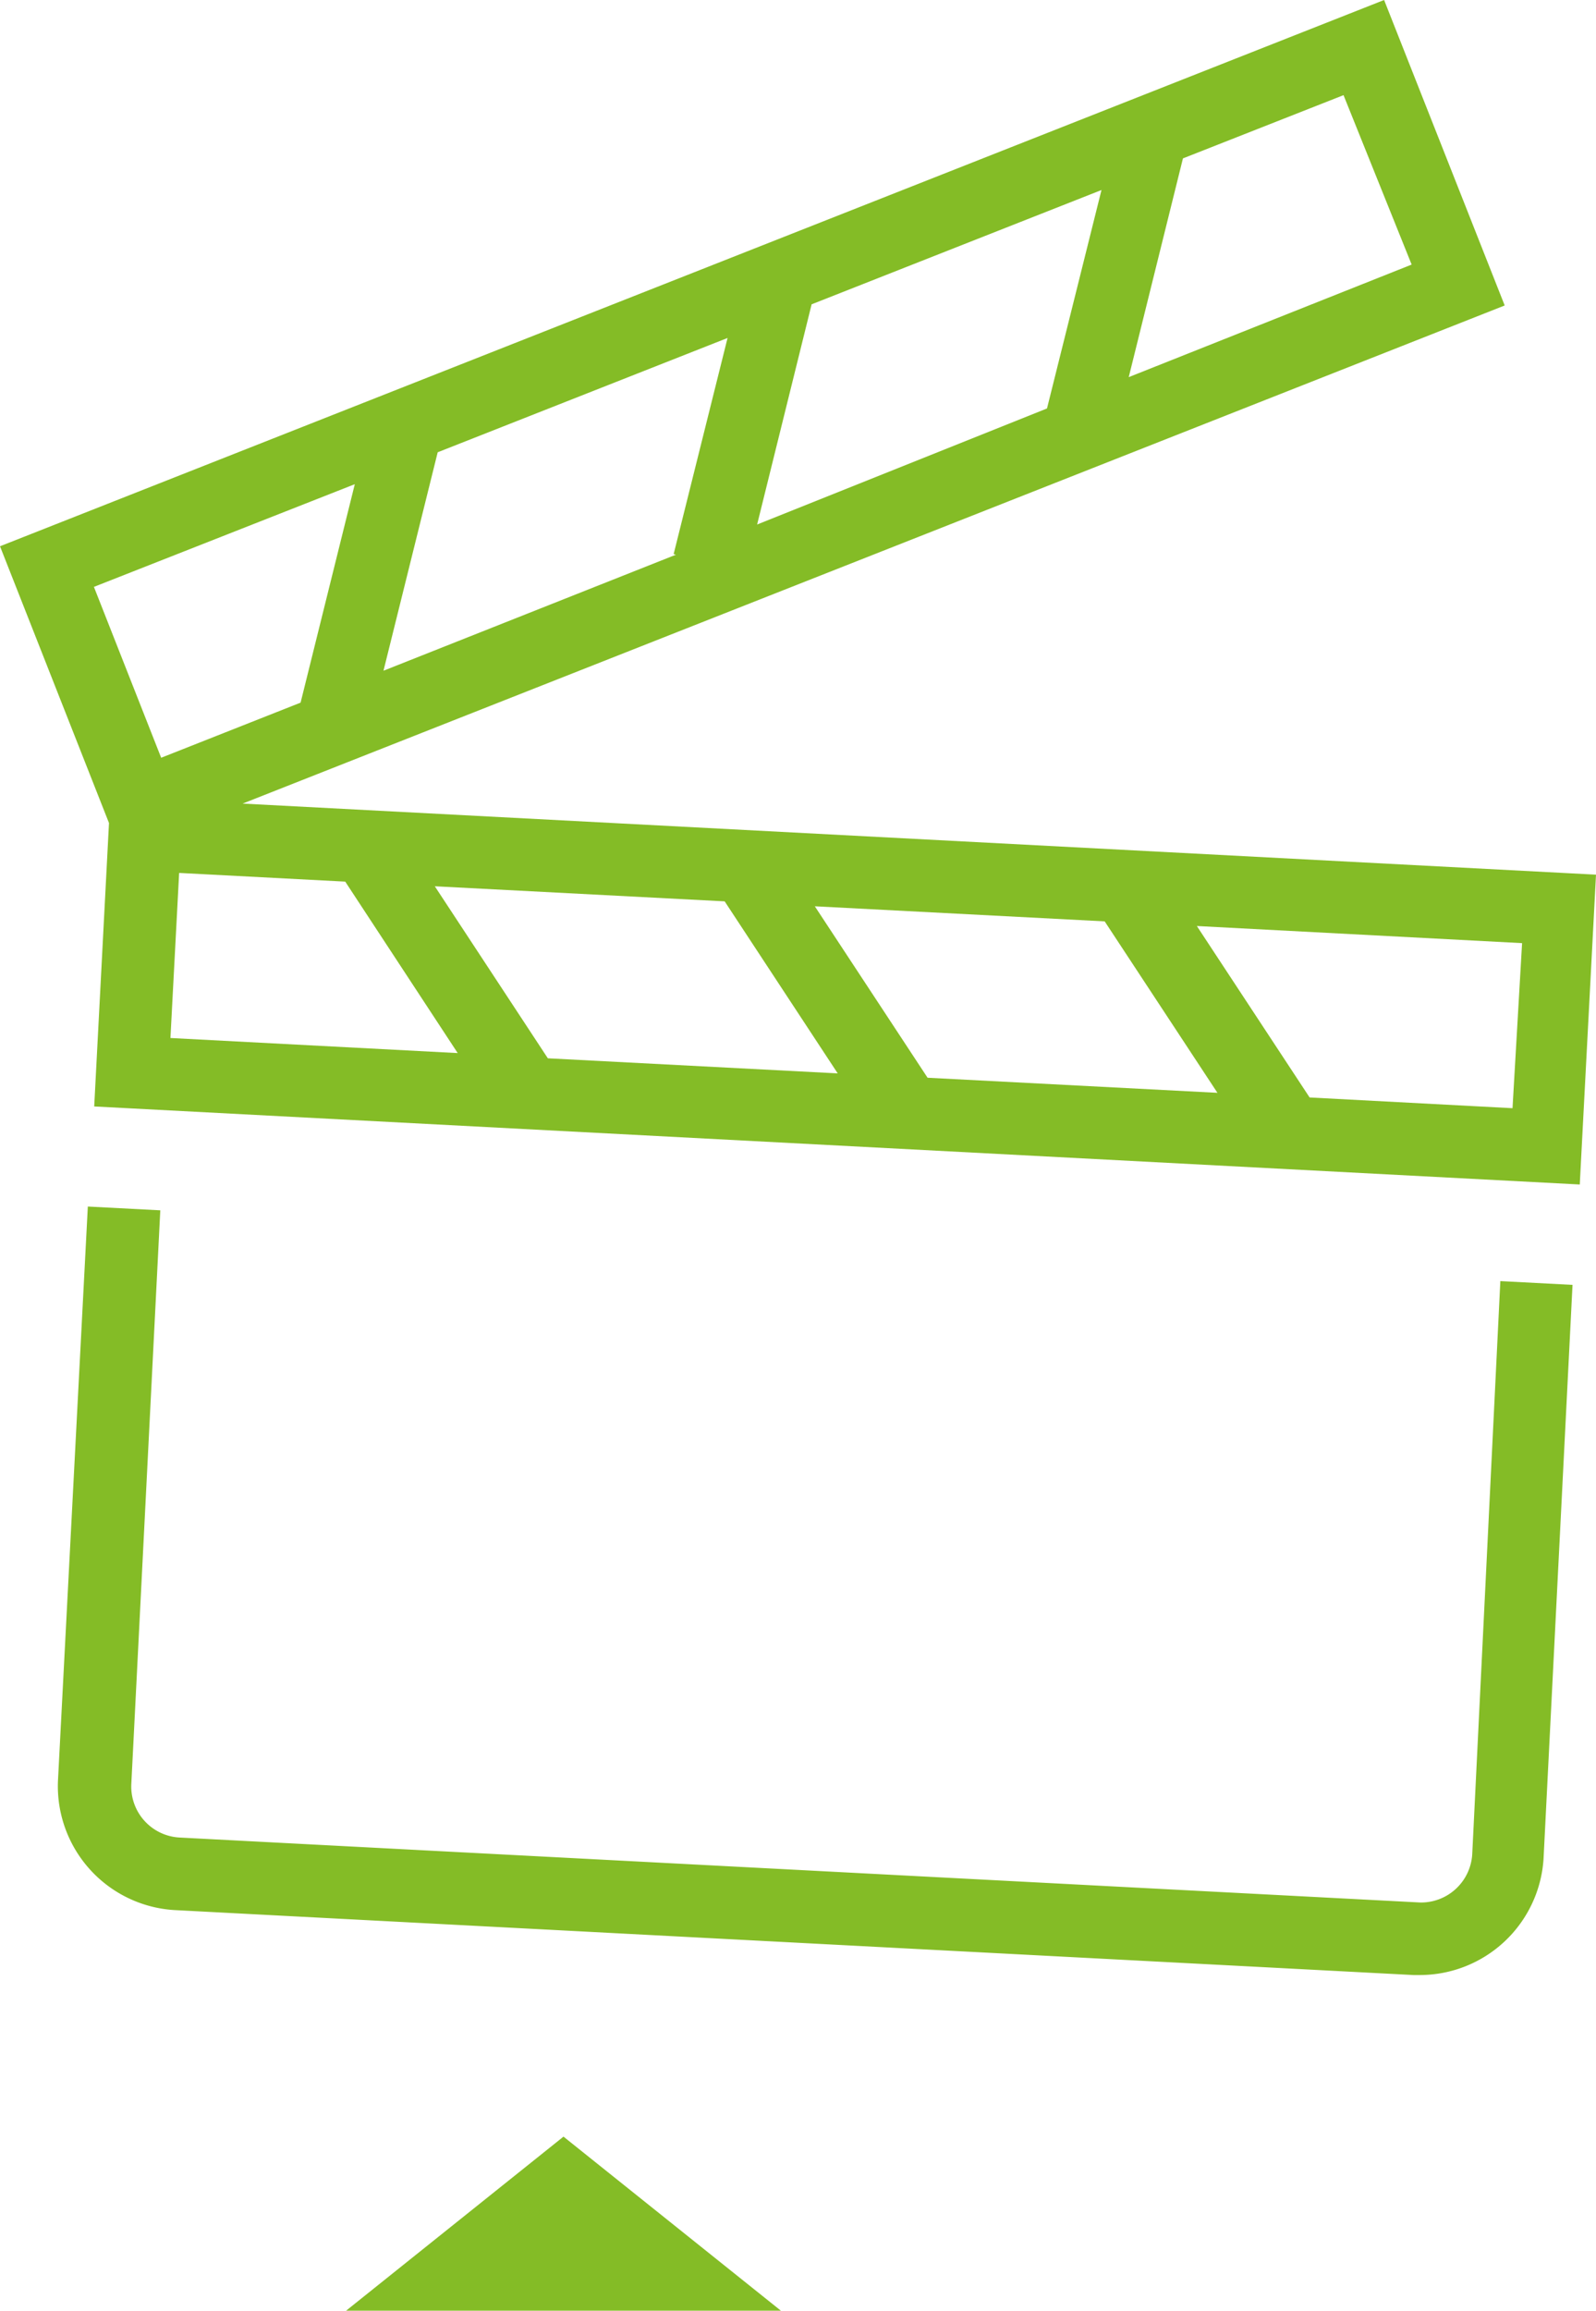
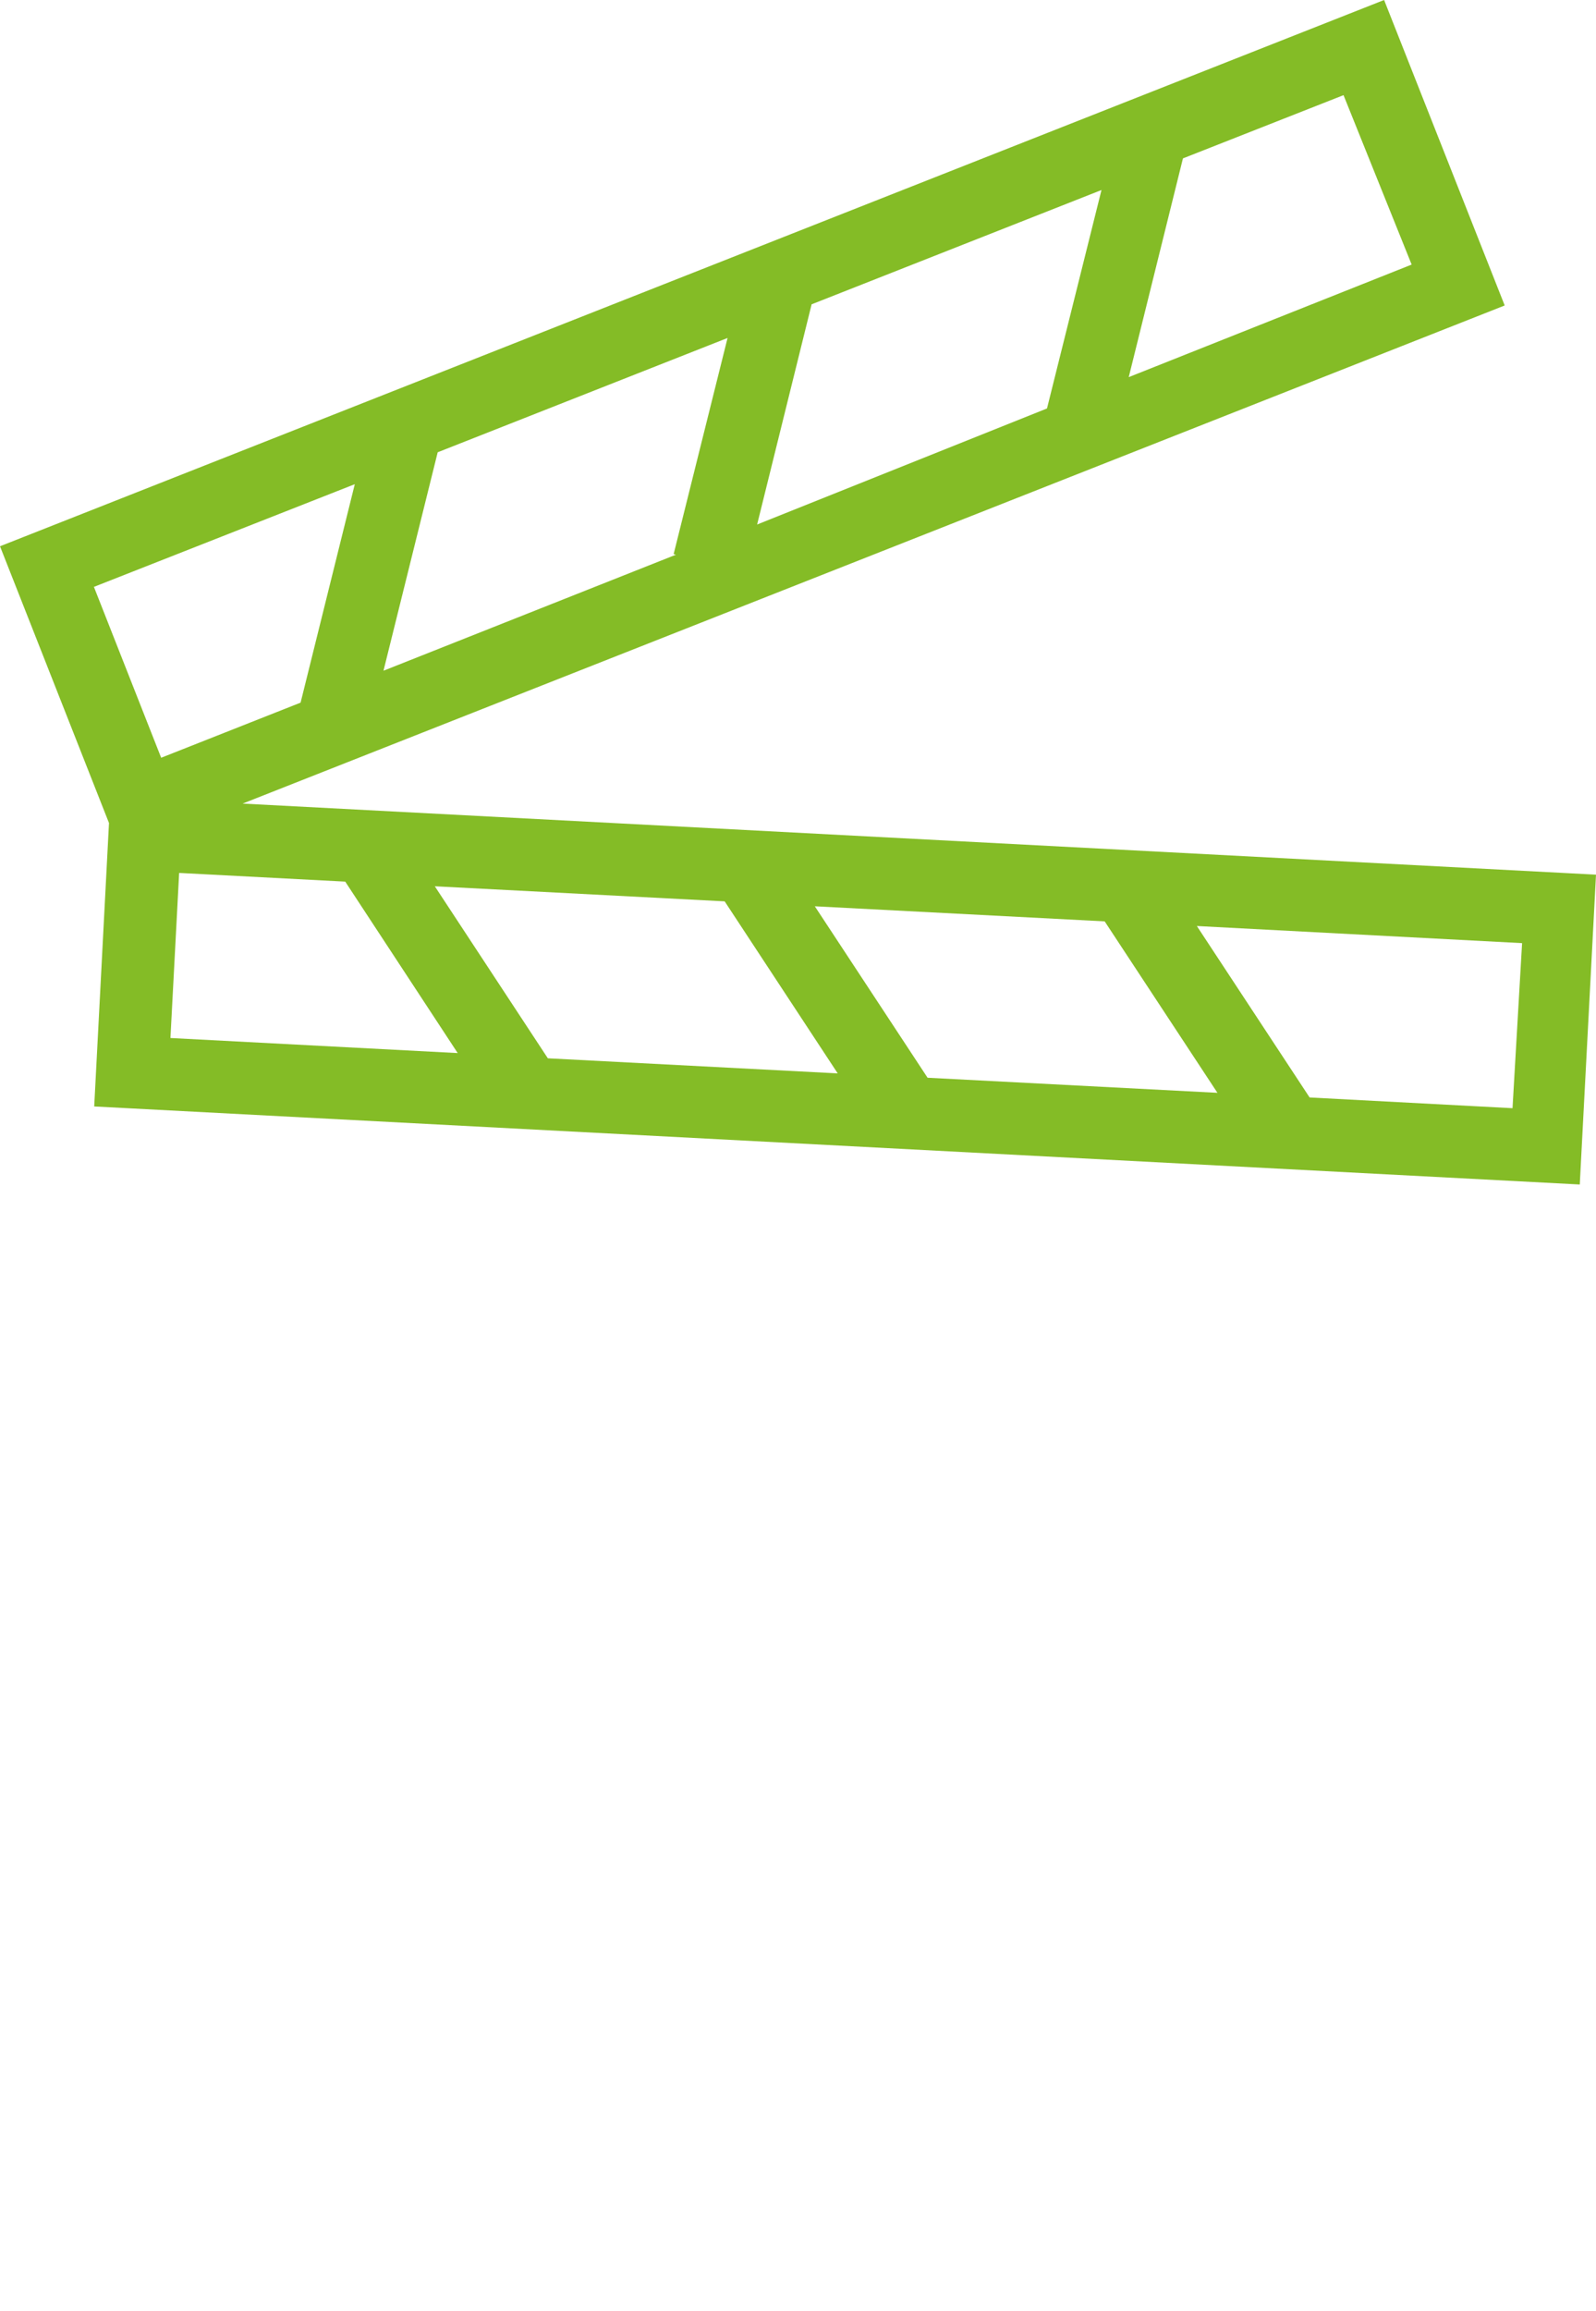
<svg xmlns="http://www.w3.org/2000/svg" viewBox="0 0 55.06 79.65">
  <defs>
    <style>.cls-1{fill:#84bc26;}</style>
  </defs>
  <title>Asset 1</title>
  <g id="Layer_2" data-name="Layer 2">
    <g id="Layer_1-2" data-name="Layer 1">
-       <polygon class="cls-1" points="11.94 79.65 26.94 79.65 19.44 73.65 11.94 79.65" />
      <path class="cls-1" d="M8.37,27.7,51.91,10.53,47.75,0,0,18.83l3.76,9.54-.51,9.77L54.5,40.83l.56-10.68Zm19.74,3.54,10,.52L42,37.67l-10-.52ZM28.9,37l-10-.52L15,30.55l10,.52ZM23.32,19.12l-10.09,4,1.87-7.53,10-3.94L23.24,19.1ZM28,10.49,38,6.55l-1.88,7.53-10,4Zm20.7-1.37L38.94,13l1.87-7.54,5.54-2.18ZM12.24,16.69l-1.87,7.53-4.81,1.9L3.24,20.23ZM6.18,30.09l5.73.3,3.88,5.91-9.91-.52Zm46,8.11-7-.37-3.89-5.91,11.22.59Z" />
-       <path class="cls-1" d="M50.79,63.92A1.77,1.77,0,0,1,49,65.58L6.19,63.34A1.76,1.76,0,0,1,4.53,61.5l1-19.78-2.5-.13L2,61.38a4.28,4.28,0,0,0,4,4.46l42.76,2.24H49a4.28,4.28,0,0,0,4.25-4l1-19.79-2.49-.13Z" />
    </g>
  </g>
</svg>